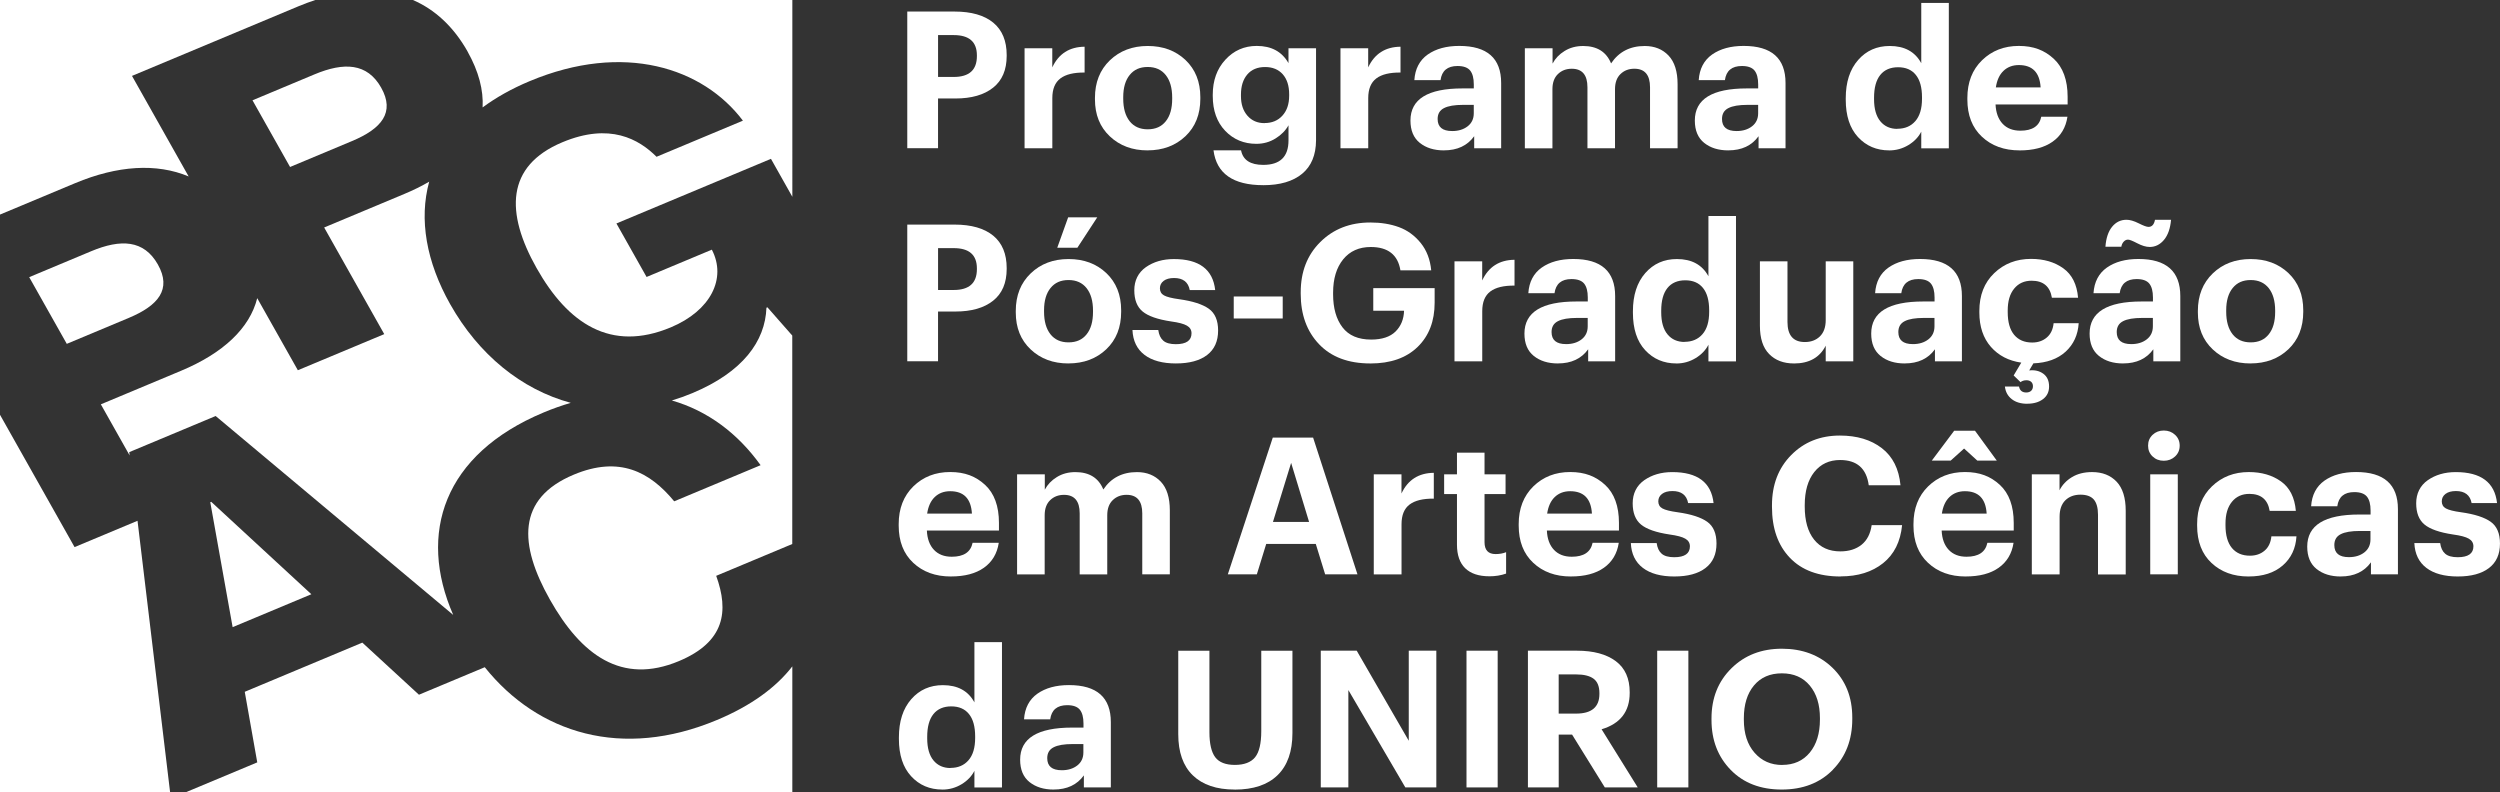
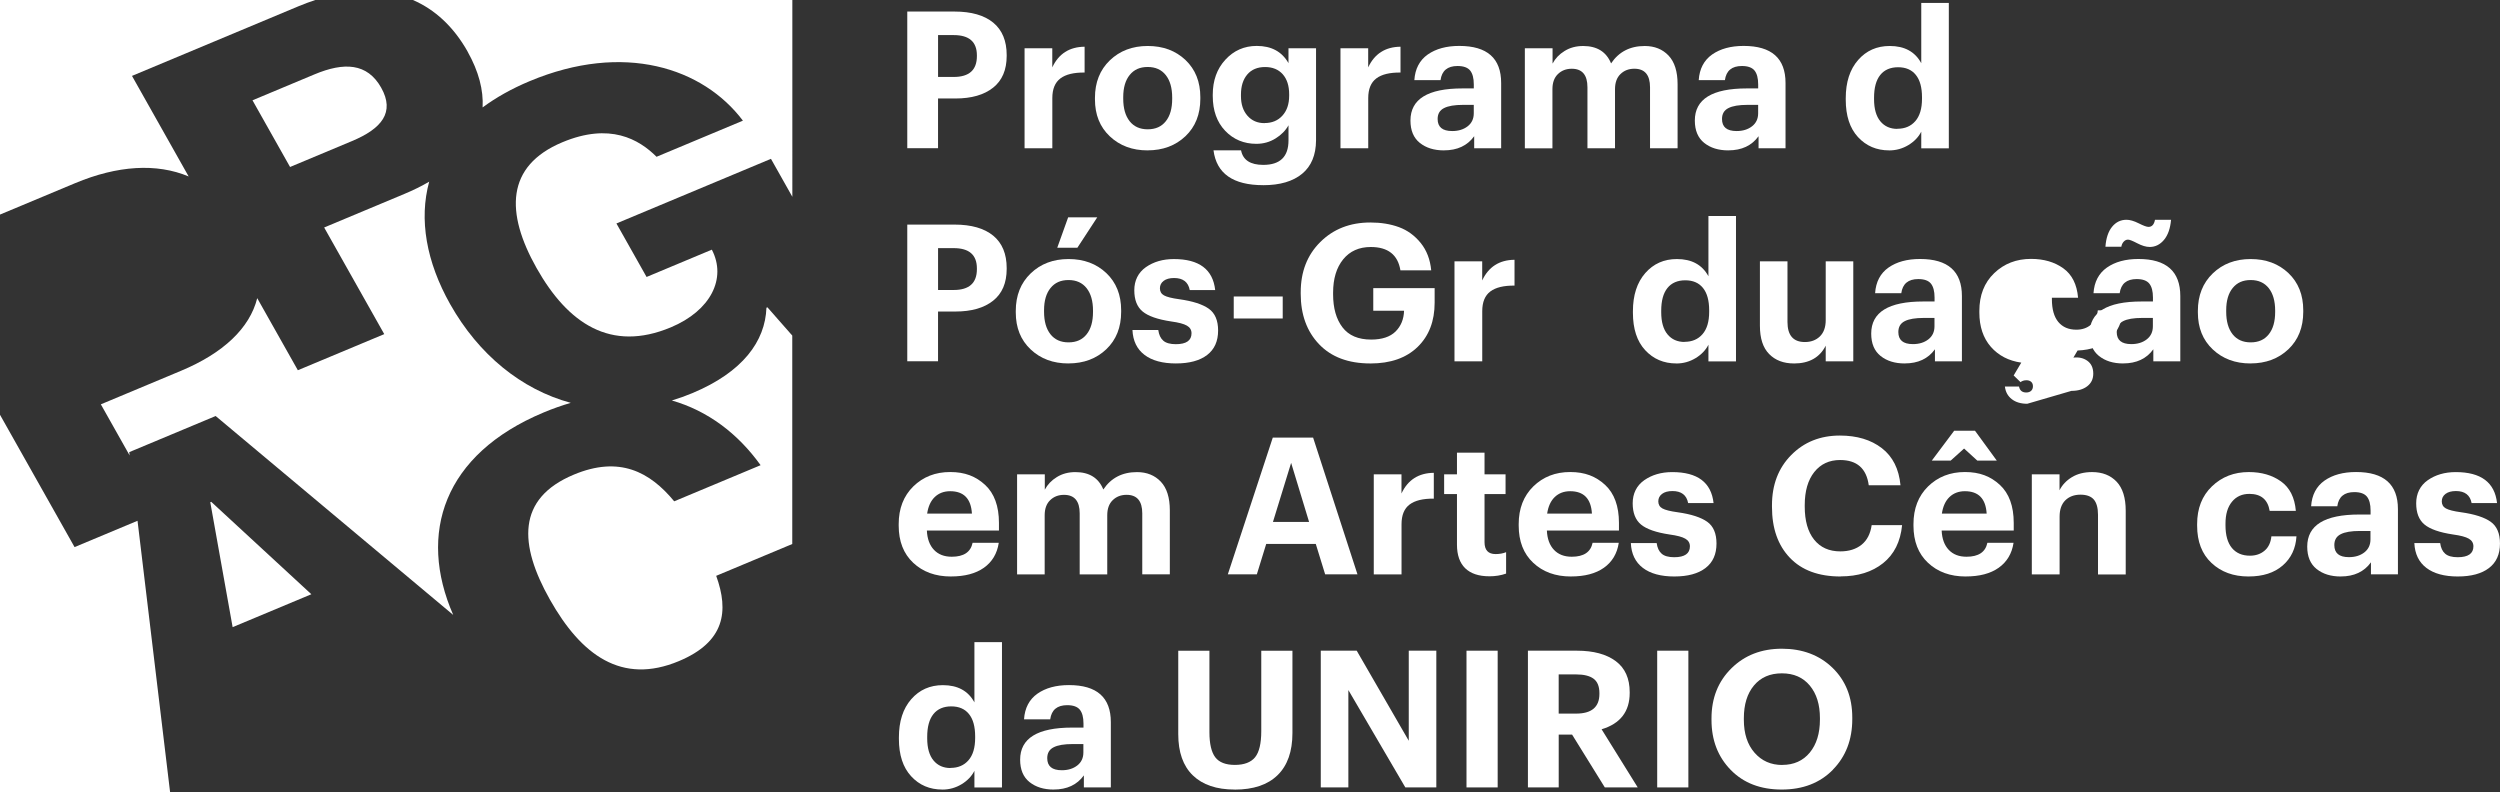
<svg xmlns="http://www.w3.org/2000/svg" id="Camada_2" viewBox="0 0 976 309.32">
  <rect x="0" y="0" width="976" height="309.32" fill="#333333" stroke="none" />
  <defs>
    <style>.cls-1{fill:#fff;stroke-width:0px;}</style>
  </defs>
  <g id="Camada_1-2">
    <g id="Camada_1-2">
      <path class="cls-1" d="M354.2,57.89V4.51h18.43c6.58,0,11.61,1.45,15.12,4.32,3.52,2.9,5.26,7.12,5.26,12.68v.29c0,5.48-1.76,9.62-5.3,12.43s-8.44,4.22-14.71,4.22h-6.79v19.41h-12.02v.02ZM366.22,30.04h6.12c6.02,0,9.04-2.71,9.04-8.13v-.29c0-5.28-3.02-7.92-9.04-7.92h-6.12v16.35Z" />
      <path class="cls-1" d="M399.99,57.89V18.84h10.82v7.47c2.48-5.32,6.7-8.01,12.62-8.07v10.08c-4.18-.04-7.32.7-9.43,2.28s-3.17,4.14-3.17,7.72v19.57h-10.84Z" />
      <path class="cls-1" d="M447.99,58.71c-5.92,0-10.82-1.82-14.71-5.48-3.89-3.66-5.81-8.48-5.81-14.44v-.6c0-6.02,1.94-10.9,5.81-14.63,3.87-3.72,8.81-5.61,14.79-5.61s10.88,1.82,14.75,5.48c3.85,3.66,5.79,8.5,5.79,14.52v.6c0,6.08-1.94,10.95-5.81,14.63-3.89,3.68-8.81,5.52-14.79,5.52h-.02ZM441,47.31c1.68,2.11,4.01,3.17,7.06,3.17s5.38-1.03,7.06-3.14c1.68-2.09,2.5-5.01,2.5-8.73v-.52c0-3.72-.83-6.66-2.5-8.77s-4.01-3.17-7.06-3.17-5.32,1.03-7.01,3.1-2.54,4.97-2.54,8.69v.6c0,3.72.83,6.66,2.5,8.77h0Z" />
      <path class="cls-1" d="M493.16,72.29c-11.75,0-18.23-4.53-19.41-13.59h10.76c.74,3.79,3.64,5.67,8.67,5.67,6.58,0,9.85-3.19,9.85-9.56v-5.9c-1.14,2.05-2.83,3.77-5.07,5.15-2.23,1.39-4.74,2.09-7.47,2.09-4.88,0-8.94-1.7-12.17-5.07-3.23-3.39-4.86-7.92-4.86-13.59v-.52c0-5.52,1.63-10.08,4.92-13.66,3.29-3.58,7.37-5.38,12.25-5.38,5.73,0,9.85,2.23,12.39,6.72v-5.81h10.76v35.98c-.04,5.73-1.86,10.08-5.44,13.03s-8.63,4.45-15.17,4.45l-.02-.02ZM493.67,48.04c2.9,0,5.21-.95,6.97-2.88s2.65-4.51,2.65-7.8v-.52c0-3.33-.83-5.94-2.5-7.84-1.68-1.88-3.97-2.83-6.91-2.83s-5.3.97-6.95,2.92-2.46,4.55-2.46,7.84v.6c0,3.19.85,5.73,2.54,7.66s3.91,2.88,6.64,2.88l.02-.02Z" />
      <path class="cls-1" d="M523.32,57.89V18.84h10.82v7.47c2.48-5.32,6.7-8.01,12.62-8.07v10.08c-4.18-.04-7.32.7-9.43,2.28s-3.17,4.14-3.17,7.72v19.57h-10.84Z" />
      <path class="cls-1" d="M563.71,58.71c-3.83,0-6.97-.97-9.41-2.92s-3.66-4.86-3.66-8.73c0-8.36,6.77-12.54,20.32-12.54h4.41v-1.57c0-2.44-.48-4.24-1.43-5.42-.95-1.16-2.59-1.76-4.92-1.76-3.93,0-6.14,1.84-6.64,5.52h-10.22c.29-4.43,2.05-7.76,5.23-10.01,3.19-2.23,7.28-3.35,12.31-3.35,10.9,0,16.35,4.82,16.35,14.48v25.47h-10.53v-4.7c-2.65,3.68-6.58,5.52-11.79,5.52h0ZM566.94,51.16c2.44,0,4.45-.62,6.04-1.86,1.59-1.24,2.38-2.94,2.38-5.07v-3.29h-4.18c-3.29,0-5.77.41-7.43,1.26-1.68.85-2.5,2.26-2.5,4.26,0,3.14,1.88,4.7,5.67,4.7h.02Z" />
      <path class="cls-1" d="M595.3,57.89V18.84h10.82v5.98c1.06-1.99,2.61-3.64,4.7-4.92,2.09-1.3,4.51-1.94,7.24-1.94,5.42,0,9.06,2.28,10.9,6.79,3.04-4.53,7.41-6.79,13.14-6.79,3.83,0,6.93,1.24,9.29,3.72,2.36,2.48,3.54,6.23,3.54,11.19v25.01h-10.76v-23.81c0-4.82-2.05-7.24-6.12-7.24-2.19,0-3.99.7-5.42,2.09-1.43,1.39-2.13,3.35-2.13,5.9v23.07h-10.76v-23.81c0-4.82-2.05-7.24-6.12-7.24-2.19,0-3.99.7-5.42,2.09-1.43,1.39-2.13,3.35-2.13,5.9v23.07h-10.82.06Z" />
      <path class="cls-1" d="M674.73,58.71c-3.83,0-6.97-.97-9.41-2.92s-3.66-4.86-3.66-8.73c0-8.36,6.77-12.54,20.32-12.54h4.41v-1.57c0-2.44-.48-4.24-1.43-5.42-.95-1.16-2.59-1.76-4.92-1.76-3.93,0-6.14,1.84-6.64,5.52h-10.22c.29-4.43,2.05-7.76,5.23-10.01,3.19-2.23,7.28-3.35,12.31-3.35,10.9,0,16.35,4.82,16.35,14.48v25.47h-10.53v-4.7c-2.65,3.68-6.58,5.52-11.79,5.52ZM677.96,51.16c2.44,0,4.45-.62,6.04-1.86,1.59-1.24,2.38-2.94,2.38-5.07v-3.29h-4.18c-3.29,0-5.77.41-7.43,1.26-1.68.85-2.5,2.26-2.5,4.26,0,3.14,1.88,4.7,5.67,4.7h.02Z" />
      <path class="cls-1" d="M737.53,58.71c-4.92,0-8.98-1.74-12.17-5.19-3.19-3.46-4.78-8.32-4.78-14.59v-.6c0-6.27,1.61-11.23,4.82-14.9s7.32-5.48,12.35-5.48c5.77,0,9.89,2.23,12.31,6.72V1.15h10.76v56.75h-10.76v-6.5c-1.06,2.09-2.71,3.83-5.01,5.23-2.3,1.39-4.8,2.09-7.53,2.09v-.02ZM740.73,50.27c2.94,0,5.28-.99,7.01-2.98s2.61-4.9,2.61-8.73v-.6c0-3.83-.81-6.74-2.42-8.73-1.61-1.99-3.91-2.98-6.91-2.98s-5.36,1.01-6.97,3.02c-1.61,2.01-2.42,4.97-2.42,8.86v.6c0,3.79.83,6.66,2.46,8.63s3.85,2.96,6.64,2.96v-.04Z" />
-       <path class="cls-1" d="M788.44,58.71c-6.02,0-10.92-1.78-14.71-5.34-3.79-3.56-5.67-8.4-5.67-14.52v-.6c0-6.08,1.9-10.99,5.71-14.71s8.61-5.61,14.38-5.61,10.01,1.68,13.63,5.01c3.6,3.33,5.42,8.3,5.42,14.86v2.98h-28.14c.14,3.23,1.08,5.75,2.77,7.55s4.01,2.69,6.95,2.69c4.68,0,7.39-1.82,8.13-5.44h10.22c-.64,4.24-2.59,7.49-5.81,9.75-3.23,2.28-7.51,3.39-12.85,3.39h-.04ZM779.2,34.13h17.46c-.35-5.81-3.19-8.73-8.5-8.73-2.44,0-4.45.77-6.02,2.28s-2.54,3.66-2.96,6.46h.02Z" />
      <path class="cls-1" d="M354.2,141.06v-53.38h18.43c6.58,0,11.61,1.45,15.12,4.32,3.52,2.9,5.26,7.12,5.26,12.68v.29c0,5.48-1.76,9.62-5.3,12.43s-8.44,4.22-14.71,4.22h-6.79v19.41h-12.02v.02ZM366.22,113.21h6.12c6.02,0,9.04-2.71,9.04-8.13v-.29c0-5.28-3.02-7.92-9.04-7.92h-6.12v16.35Z" />
      <path class="cls-1" d="M417.08,141.89c-5.92,0-10.82-1.82-14.71-5.48-3.89-3.66-5.81-8.48-5.81-14.44v-.6c0-6.02,1.94-10.9,5.81-14.63s8.81-5.61,14.79-5.61,10.88,1.82,14.75,5.48c3.85,3.66,5.79,8.5,5.79,14.52v.6c0,6.08-1.94,10.95-5.81,14.63-3.89,3.68-8.81,5.52-14.79,5.52h-.02ZM410.09,130.49c1.68,2.11,4.01,3.17,7.06,3.17s5.38-1.03,7.06-3.14c1.68-2.09,2.5-5.01,2.5-8.73v-.52c0-3.72-.83-6.66-2.5-8.77s-4.01-3.17-7.06-3.17-5.32,1.03-7.01,3.1-2.54,4.97-2.54,8.69v.6c0,3.72.83,6.66,2.5,8.77h0ZM412.75,96.72l4.26-11.88h11.36l-7.76,11.88h-7.86Z" />
      <path class="cls-1" d="M459.12,141.89c-5.28,0-9.39-1.12-12.31-3.35-2.94-2.23-4.51-5.48-4.7-9.7h10.08c.25,1.84.89,3.23,1.94,4.14,1.03.93,2.69,1.39,4.92,1.39,4.08,0,6.12-1.43,6.12-4.26,0-1.3-.6-2.3-1.8-2.98-1.2-.7-3.23-1.24-6.12-1.63-5.28-.79-9-2.09-11.17-3.89-2.17-1.8-3.25-4.55-3.25-8.3s1.51-6.89,4.51-9c3.02-2.11,6.66-3.17,10.95-3.17,9.85,0,15.23,4.03,16.12,12.1h-9.93c-.6-3.14-2.65-4.7-6.12-4.7-1.74,0-3.1.37-4.08,1.12s-1.45,1.72-1.45,2.92.54,2.17,1.61,2.75c1.08.6,3.04,1.1,5.94,1.49,5.28.74,9.12,1.99,11.55,3.72,2.42,1.74,3.62,4.57,3.62,8.5,0,4.18-1.43,7.37-4.3,9.56-2.86,2.19-6.91,3.29-12.12,3.29h0Z" />
      <path class="cls-1" d="M481.65,124.34v-8.59h19.12v8.59h-19.12Z" />
      <path class="cls-1" d="M534.97,141.89c-8.57,0-15.23-2.5-20.01-7.51-4.78-5.01-7.16-11.57-7.16-19.68v-.6c0-8.01,2.54-14.57,7.66-19.63,5.11-5.07,11.61-7.61,19.53-7.61,4.14,0,7.84.6,11.17,1.82,3.31,1.22,6.12,3.27,8.48,6.17,2.34,2.9,3.7,6.46,4.1,10.68h-12.02c-.99-6.06-4.86-9.1-11.57-9.1-4.57,0-8.17,1.61-10.78,4.82-2.61,3.21-3.93,7.55-3.93,13.03v.6c0,5.42,1.22,9.72,3.66,12.91,2.44,3.19,6.17,4.78,11.19,4.78,4.22,0,7.41-1.06,9.52-3.14,2.11-2.09,3.23-4.8,3.33-8.13h-12.02v-8.81h23.96v5.67c0,7.22-2.21,12.97-6.64,17.28-4.43,4.3-10.57,6.46-18.43,6.46l-.04.02Z" />
      <path class="cls-1" d="M567.83,141.06v-39.04h10.82v7.47c2.48-5.32,6.7-8.01,12.62-8.07v10.08c-4.18-.04-7.32.7-9.43,2.28-2.11,1.57-3.17,4.14-3.17,7.72v19.57h-10.84Z" />
-       <path class="cls-1" d="M608.21,141.89c-3.83,0-6.97-.97-9.41-2.92s-3.66-4.86-3.66-8.73c0-8.36,6.77-12.54,20.32-12.54h4.41v-1.57c0-2.44-.48-4.24-1.43-5.42-.95-1.16-2.59-1.76-4.92-1.76-3.93,0-6.14,1.84-6.64,5.52h-10.22c.29-4.43,2.05-7.76,5.23-10.01,3.19-2.23,7.28-3.35,12.31-3.35,10.9,0,16.35,4.82,16.35,14.48v25.47h-10.53v-4.7c-2.65,3.68-6.58,5.52-11.79,5.52h0ZM611.42,134.34c2.44,0,4.45-.62,6.04-1.86,1.59-1.24,2.38-2.94,2.38-5.07v-3.29h-4.18c-3.29,0-5.77.41-7.43,1.26-1.68.85-2.5,2.26-2.5,4.26,0,3.14,1.88,4.7,5.67,4.7h.02Z" />
      <path class="cls-1" d="M654.44,141.89c-4.92,0-8.98-1.74-12.17-5.19s-4.78-8.32-4.78-14.59v-.6c0-6.27,1.61-11.23,4.82-14.9,3.21-3.66,7.32-5.48,12.35-5.48,5.77,0,9.89,2.23,12.31,6.72v-23.52h10.76v56.75h-10.76v-6.5c-1.06,2.09-2.71,3.83-5.01,5.23-2.3,1.39-4.8,2.09-7.53,2.09v-.02ZM657.64,133.45c2.94,0,5.28-.99,7.01-2.98,1.74-1.99,2.61-4.9,2.61-8.73v-.6c0-3.83-.81-6.74-2.42-8.73s-3.91-2.98-6.91-2.98-5.36,1.01-6.97,3.02-2.42,4.97-2.42,8.86v.6c0,3.79.83,6.66,2.46,8.63s3.85,2.96,6.64,2.96v-.04Z" />
      <path class="cls-1" d="M700.35,141.89c-4.03,0-7.26-1.22-9.66-3.66-2.42-2.44-3.62-6.12-3.62-11.05v-25.16h10.76v23.67c0,5.23,2.26,7.84,6.79,7.84,2.38,0,4.34-.72,5.86-2.19,1.51-1.47,2.28-3.6,2.28-6.39v-22.92h10.76v39.04h-10.76v-6.12c-2.34,4.63-6.48,6.95-12.39,6.95h0Z" />
      <path class="cls-1" d="M743.59,141.89c-3.83,0-6.97-.97-9.41-2.92s-3.66-4.86-3.66-8.73c0-8.36,6.77-12.54,20.32-12.54h4.41v-1.57c0-2.44-.48-4.24-1.43-5.42-.95-1.16-2.59-1.76-4.92-1.76-3.93,0-6.14,1.84-6.64,5.52h-10.22c.29-4.43,2.05-7.76,5.23-10.01,3.19-2.23,7.28-3.35,12.31-3.35,10.9,0,16.35,4.82,16.35,14.48v25.47h-10.53v-4.7c-2.65,3.68-6.58,5.52-11.79,5.52h0ZM746.8,134.34c2.44,0,4.45-.62,6.04-1.86,1.59-1.24,2.38-2.94,2.38-5.07v-3.29h-4.18c-3.29,0-5.77.41-7.43,1.26-1.68.85-2.5,2.26-2.5,4.26,0,3.14,1.88,4.7,5.67,4.7h.02Z" />
-       <path class="cls-1" d="M791.44,157.63c-2.48,0-4.51-.6-6.04-1.8-1.55-1.2-2.44-2.83-2.69-4.92h5.52c.29,1.55,1.24,2.32,2.83,2.32.79,0,1.43-.23,1.9-.66.48-.46.7-1.06.7-1.8,0-.7-.23-1.26-.66-1.68-.46-.41-1.08-.64-1.86-.64-.95,0-1.72.25-2.32.74l-2.69-2.61,2.98-5.01c-4.92-.7-8.88-2.75-11.88-6.17-2.98-3.41-4.49-7.88-4.49-13.41v-.6c0-6.12,1.92-11.03,5.79-14.75,3.85-3.7,8.65-5.57,14.38-5.57,4.99,0,9.17,1.22,12.58,3.66,3.41,2.44,5.34,6.27,5.79,11.5h-10.22c-.74-4.43-3.39-6.64-7.92-6.64-2.83,0-5.11,1.01-6.79,3.06-1.7,2.05-2.54,4.9-2.54,8.59v.6c0,3.89.83,6.83,2.5,8.86,1.68,2.01,4.01,3.02,7.06,3.02,2.23,0,4.14-.64,5.67-1.94,1.55-1.3,2.44-3.17,2.69-5.61h9.79c-.29,4.57-2.01,8.3-5.11,11.13-3.1,2.83-7.3,4.34-12.58,4.55l-1.63,2.77c2.13-.25,3.97.17,5.48,1.26,1.51,1.1,2.28,2.75,2.28,5.01,0,2.09-.79,3.72-2.36,4.92s-3.62,1.8-6.17,1.8h0Z" />
+       <path class="cls-1" d="M791.44,157.63c-2.48,0-4.51-.6-6.04-1.8-1.55-1.2-2.44-2.83-2.69-4.92h5.52c.29,1.55,1.24,2.32,2.83,2.32.79,0,1.43-.23,1.9-.66.48-.46.7-1.06.7-1.8,0-.7-.23-1.26-.66-1.68-.46-.41-1.08-.64-1.86-.64-.95,0-1.72.25-2.32.74l-2.69-2.61,2.98-5.01c-4.92-.7-8.88-2.75-11.88-6.17-2.98-3.41-4.49-7.88-4.49-13.41v-.6c0-6.12,1.92-11.03,5.79-14.75,3.85-3.7,8.65-5.57,14.38-5.57,4.99,0,9.17,1.22,12.58,3.66,3.41,2.44,5.34,6.27,5.79,11.5h-10.22v.6c0,3.89.83,6.83,2.5,8.86,1.68,2.01,4.01,3.02,7.06,3.02,2.23,0,4.14-.64,5.67-1.94,1.55-1.3,2.44-3.17,2.69-5.61h9.79c-.29,4.57-2.01,8.3-5.11,11.13-3.1,2.83-7.3,4.34-12.58,4.55l-1.63,2.77c2.13-.25,3.97.17,5.48,1.26,1.51,1.1,2.28,2.75,2.28,5.01,0,2.09-.79,3.72-2.36,4.92s-3.62,1.8-6.17,1.8h0Z" />
      <path class="cls-1" d="M828.85,141.89c-3.83,0-6.97-.97-9.41-2.92s-3.66-4.86-3.66-8.73c0-8.36,6.77-12.54,20.32-12.54h4.41v-1.57c0-2.44-.48-4.24-1.43-5.42-.95-1.16-2.59-1.76-4.92-1.76-3.93,0-6.14,1.84-6.64,5.52h-10.22c.29-4.43,2.05-7.76,5.23-10.01,3.19-2.23,7.28-3.35,12.31-3.35,10.9,0,16.35,4.82,16.35,14.48v25.47h-10.53v-4.7c-2.65,3.68-6.58,5.52-11.79,5.52h0ZM839.22,96.41c-1.39,0-3-.48-4.82-1.43s-3.02-1.43-3.62-1.43c-.64,0-1.2.27-1.68.79s-.79,1.18-.93,1.99h-6.21c.25-3.39,1.12-5.98,2.61-7.8,1.49-1.82,3.35-2.73,5.61-2.73,1.34,0,2.94.46,4.78,1.39s3.1,1.39,3.81,1.39c1.34,0,2.19-.91,2.54-2.77h6.27c-.29,3.39-1.22,6-2.75,7.84-1.55,1.84-3.41,2.77-5.61,2.77ZM832.06,134.34c2.44,0,4.45-.62,6.04-1.86,1.59-1.24,2.38-2.94,2.38-5.07v-3.29h-4.18c-3.29,0-5.77.41-7.43,1.26-1.68.85-2.5,2.26-2.5,4.26,0,3.14,1.88,4.7,5.67,4.7h.02Z" />
      <path class="cls-1" d="M878.57,141.89c-5.92,0-10.82-1.82-14.71-5.48-3.89-3.66-5.81-8.48-5.81-14.44v-.6c0-6.02,1.94-10.9,5.81-14.63s8.81-5.61,14.79-5.61,10.88,1.82,14.75,5.48c3.85,3.66,5.79,8.5,5.79,14.52v.6c0,6.08-1.94,10.95-5.81,14.63-3.89,3.68-8.81,5.52-14.79,5.52h-.02ZM871.6,130.49c1.68,2.11,4.01,3.17,7.06,3.17s5.38-1.03,7.06-3.14c1.68-2.09,2.5-5.01,2.5-8.73v-.52c0-3.72-.83-6.66-2.5-8.77s-4.01-3.17-7.06-3.17-5.32,1.03-7.01,3.1-2.54,4.97-2.54,8.69v.6c0,3.72.83,6.66,2.5,8.77h0Z" />
      <path class="cls-1" d="M371.23,225.06c-6.02,0-10.92-1.78-14.71-5.34s-5.67-8.4-5.67-14.52v-.6c0-6.06,1.9-10.97,5.71-14.71,3.81-3.72,8.61-5.61,14.38-5.61s10.01,1.68,13.63,5.01c3.6,3.33,5.42,8.3,5.42,14.86v2.98h-28.14c.14,3.23,1.08,5.75,2.77,7.53,1.7,1.8,4.01,2.69,6.95,2.69,4.68,0,7.39-1.82,8.13-5.44h10.22c-.64,4.22-2.59,7.47-5.81,9.75-3.23,2.28-7.51,3.39-12.85,3.39l-.04.02ZM361.98,200.5h17.46c-.35-5.83-3.19-8.73-8.5-8.73-2.44,0-4.45.77-6.02,2.28-1.57,1.51-2.54,3.66-2.96,6.46h.02Z" />
      <path class="cls-1" d="M397.07,224.23v-39.04h10.82v5.98c1.06-1.99,2.61-3.64,4.7-4.92,2.09-1.3,4.51-1.94,7.24-1.94,5.42,0,9.06,2.26,10.9,6.79,3.04-4.53,7.41-6.79,13.14-6.79,3.83,0,6.93,1.24,9.29,3.72,2.36,2.48,3.54,6.23,3.54,11.19v25.01h-10.76v-23.81c0-4.82-2.05-7.24-6.12-7.24-2.19,0-3.99.7-5.42,2.09s-2.13,3.35-2.13,5.9v23.07h-10.76v-23.81c0-4.82-2.05-7.24-6.12-7.24-2.19,0-3.99.7-5.42,2.09s-2.13,3.35-2.13,5.9v23.07h-10.82.06Z" />
      <path class="cls-1" d="M479.34,224.23l17.55-53.38h15.75l17.32,53.38h-12.62l-3.66-11.88h-19.35l-3.66,11.88h-11.36.04ZM504.06,180.7l-7.1,23.07h14.11l-7.01-23.07Z" />
      <path class="cls-1" d="M536.32,224.23v-39.04h10.82v7.47c2.48-5.32,6.7-8.01,12.62-8.07v10.08c-4.18-.04-7.32.7-9.43,2.28-2.11,1.57-3.17,4.14-3.17,7.72v19.57h-10.84Z" />
      <path class="cls-1" d="M581.42,224.98c-4.14,0-7.26-1.06-9.41-3.14-2.13-2.09-3.21-5.15-3.21-9.19v-19.78h-5.01v-7.7h5.01v-8.44h10.76v8.44h8.21v7.7h-8.21v18.81c0,3.08,1.45,4.63,4.32,4.63,1.55,0,2.92-.25,4.1-.74v8.36c-1.99.7-4.18,1.06-6.58,1.06h.02Z" />
      <path class="cls-1" d="M613.28,225.06c-6.02,0-10.92-1.78-14.71-5.34s-5.67-8.4-5.67-14.52v-.6c0-6.06,1.9-10.97,5.71-14.71,3.81-3.72,8.61-5.61,14.38-5.61s10.01,1.68,13.63,5.01c3.6,3.33,5.42,8.3,5.42,14.86v2.98h-28.14c.14,3.23,1.08,5.75,2.77,7.53,1.7,1.8,4.01,2.69,6.95,2.69,4.68,0,7.39-1.82,8.13-5.44h10.22c-.64,4.22-2.59,7.47-5.81,9.75s-7.51,3.39-12.85,3.39l-.04.02ZM604.03,200.5h17.46c-.35-5.83-3.19-8.73-8.5-8.73-2.44,0-4.45.77-6.02,2.28-1.57,1.51-2.54,3.66-2.96,6.46h.02Z" />
      <path class="cls-1" d="M653.69,225.06c-5.28,0-9.39-1.12-12.31-3.35-2.94-2.23-4.51-5.48-4.7-9.7h10.08c.25,1.84.89,3.23,1.94,4.14,1.03.93,2.69,1.39,4.92,1.39,4.08,0,6.12-1.43,6.12-4.26,0-1.28-.6-2.3-1.8-2.98-1.2-.7-3.23-1.24-6.12-1.63-5.28-.79-9-2.09-11.17-3.89-2.17-1.8-3.25-4.55-3.25-8.3s1.51-6.89,4.51-9c3.02-2.11,6.66-3.17,10.95-3.17,9.85,0,15.23,4.03,16.12,12.1h-9.93c-.6-3.14-2.65-4.7-6.12-4.7-1.74,0-3.1.37-4.08,1.12s-1.45,1.72-1.45,2.92.54,2.17,1.61,2.75c1.08.6,3.04,1.1,5.94,1.49,5.28.74,9.12,1.99,11.55,3.72s3.62,4.57,3.62,8.5c0,4.18-1.43,7.37-4.3,9.56-2.86,2.19-6.91,3.29-12.12,3.29h0Z" />
      <path class="cls-1" d="M718.57,225.06c-8.57,0-15.17-2.44-19.82-7.32-4.66-4.88-6.97-11.5-6.97-19.86v-.6c0-8.01,2.5-14.57,7.51-19.63,5.01-5.07,11.34-7.61,18.99-7.61,6.66,0,12.12,1.63,16.39,4.92,4.26,3.29,6.68,8.11,7.28,14.48h-12.39c-.89-6.58-4.63-9.85-11.19-9.85-4.22,0-7.59,1.57-10.08,4.7-2.48,3.14-3.72,7.45-3.72,12.91v.6c0,5.52,1.22,9.83,3.66,12.87,2.44,3.06,5.86,4.59,10.22,4.59,3.39,0,6.14-.87,8.3-2.59,2.13-1.72,3.46-4.26,3.95-7.66h11.88c-.64,6.48-3.12,11.42-7.43,14.86-4.3,3.43-9.83,5.15-16.53,5.15l-.04.04Z" />
      <path class="cls-1" d="M767.4,225.06c-6.02,0-10.92-1.78-14.71-5.34-3.79-3.56-5.67-8.4-5.67-14.52v-.6c0-6.06,1.9-10.97,5.71-14.71,3.81-3.72,8.61-5.61,14.38-5.61s10.01,1.68,13.63,5.01c3.6,3.33,5.42,8.3,5.42,14.86v2.98h-28.14c.14,3.23,1.08,5.75,2.77,7.53,1.7,1.8,4.01,2.69,6.95,2.69,4.68,0,7.39-1.82,8.13-5.44h10.22c-.64,4.22-2.59,7.47-5.81,9.75s-7.51,3.39-12.85,3.39l-.04.02ZM754.18,179.81l8.73-11.65h8.13l8.5,11.65h-7.61l-5.15-4.7-5.23,4.7h-7.39.02ZM758.13,200.5h17.46c-.35-5.83-3.19-8.73-8.5-8.73-2.44,0-4.45.77-6.02,2.28-1.57,1.51-2.54,3.66-2.96,6.46h.02Z" />
      <path class="cls-1" d="M793.22,224.23v-39.04h10.82v6.21c1.06-2.09,2.65-3.79,4.82-5.11s4.8-1.99,7.88-1.99c4.03,0,7.22,1.26,9.6,3.77,2.36,2.5,3.54,6.29,3.54,11.32v24.87h-10.82v-23.3c0-2.69-.56-4.68-1.63-5.94-1.1-1.26-2.83-1.9-5.23-1.9s-4.41.74-5.9,2.21-2.23,3.6-2.23,6.37v22.55h-10.82l-.02-.02Z" />
-       <path class="cls-1" d="M849.15,178.2c-1.2,1.12-2.67,1.68-4.41,1.68s-3.21-.56-4.37-1.68c-1.18-1.12-1.76-2.52-1.76-4.22s.58-3.1,1.76-4.22c1.18-1.12,2.63-1.68,4.37-1.68s3.21.56,4.41,1.68,1.8,2.52,1.8,4.22-.6,3.1-1.8,4.22ZM839.45,224.23v-39.04h10.76v39.04h-10.76Z" />
      <path class="cls-1" d="M877.83,225.06c-5.88,0-10.7-1.76-14.44-5.26-3.77-3.52-5.63-8.38-5.63-14.59v-.6c0-6.12,1.92-11.03,5.79-14.75,3.85-3.7,8.65-5.57,14.38-5.57,4.99,0,9.17,1.22,12.58,3.66,3.41,2.44,5.34,6.27,5.79,11.5h-10.22c-.74-4.43-3.39-6.64-7.92-6.64-2.83,0-5.11,1.01-6.79,3.06-1.7,2.05-2.54,4.9-2.54,8.59v.6c0,3.89.83,6.83,2.5,8.86,1.68,2.01,4.01,3.02,7.06,3.02,2.23,0,4.14-.64,5.67-1.94,1.55-1.3,2.44-3.17,2.69-5.61h9.79c-.29,4.74-2.09,8.52-5.38,11.38-3.29,2.86-7.72,4.28-13.28,4.28h-.04Z" />
      <path class="cls-1" d="M913.81,225.06c-3.83,0-6.97-.97-9.41-2.92s-3.66-4.86-3.66-8.73c0-8.36,6.77-12.54,20.32-12.54h4.41v-1.57c0-2.44-.48-4.24-1.43-5.42-.95-1.16-2.59-1.76-4.92-1.76-3.93,0-6.14,1.84-6.64,5.52h-10.22c.29-4.43,2.05-7.76,5.23-10.01,3.19-2.23,7.28-3.35,12.31-3.35,10.9,0,16.35,4.82,16.35,14.48v25.47h-10.53v-4.7c-2.65,3.68-6.58,5.52-11.79,5.52ZM917.01,217.51c2.44,0,4.45-.62,6.04-1.86,1.59-1.24,2.38-2.94,2.38-5.07v-3.29h-4.18c-3.29,0-5.77.41-7.43,1.26-1.68.85-2.5,2.26-2.5,4.26,0,3.14,1.88,4.7,5.67,4.7h.02Z" />
      <path class="cls-1" d="M959.57,225.06c-5.28,0-9.39-1.12-12.31-3.35-2.94-2.23-4.51-5.48-4.7-9.7h10.08c.25,1.84.89,3.23,1.94,4.14,1.03.93,2.69,1.39,4.92,1.39,4.08,0,6.12-1.43,6.12-4.26,0-1.28-.6-2.3-1.8-2.98-1.2-.7-3.23-1.24-6.12-1.63-5.28-.79-9-2.09-11.17-3.89-2.17-1.8-3.25-4.55-3.25-8.3s1.51-6.89,4.51-9c3.02-2.11,6.66-3.17,10.94-3.17,9.85,0,15.23,4.03,16.12,12.1h-9.93c-.6-3.14-2.65-4.7-6.12-4.7-1.74,0-3.1.37-4.08,1.12s-1.45,1.72-1.45,2.92.54,2.17,1.61,2.75c1.08.6,3.04,1.1,5.94,1.49,5.28.74,9.12,1.99,11.55,3.72s3.62,4.57,3.62,8.5c0,4.18-1.43,7.37-4.3,9.56-2.86,2.19-6.91,3.29-12.12,3.29h0Z" />
      <path class="cls-1" d="M367.88,308.24c-4.92,0-8.98-1.72-12.17-5.19-3.19-3.46-4.78-8.32-4.78-14.59v-.6c0-6.27,1.61-11.23,4.82-14.9,3.21-3.66,7.32-5.48,12.35-5.48,5.77,0,9.89,2.23,12.31,6.72v-23.52h10.76v56.75h-10.76v-6.5c-1.06,2.09-2.71,3.83-5.01,5.23-2.3,1.39-4.8,2.09-7.53,2.09v-.02ZM371.08,299.79c2.94,0,5.28-.99,7.01-2.98,1.74-1.99,2.61-4.9,2.61-8.73v-.6c0-3.83-.81-6.74-2.42-8.73s-3.91-2.98-6.91-2.98-5.36,1.01-6.97,3.02-2.42,4.97-2.42,8.86v.6c0,3.79.83,6.66,2.46,8.63s3.85,2.96,6.64,2.96v-.04Z" />
      <path class="cls-1" d="M411.33,308.24c-3.83,0-6.97-.97-9.41-2.92s-3.66-4.86-3.66-8.73c0-8.36,6.77-12.54,20.32-12.54h4.41v-1.57c0-2.44-.48-4.24-1.43-5.42-.95-1.16-2.59-1.76-4.92-1.76-3.93,0-6.14,1.84-6.64,5.52h-10.22c.29-4.43,2.05-7.76,5.23-10.01,3.19-2.23,7.28-3.35,12.31-3.35,10.9,0,16.35,4.82,16.35,14.48v25.47h-10.53v-4.7c-2.65,3.68-6.58,5.52-11.79,5.52h0ZM414.53,300.7c2.44,0,4.45-.62,6.04-1.86,1.59-1.24,2.38-2.94,2.38-5.07v-3.29h-4.18c-3.29,0-5.77.41-7.43,1.26-1.68.85-2.5,2.26-2.5,4.26,0,3.14,1.88,4.7,5.67,4.7h.02Z" />
      <path class="cls-1" d="M482.02,308.24c-7.08,0-12.5-1.84-16.32-5.52s-5.71-9.06-5.71-16.12v-32.55h12.17v31.8c0,4.53.77,7.8,2.28,9.79,1.51,1.99,4.08,2.98,7.66,2.98s6.25-.99,7.88-2.98c1.61-1.99,2.42-5.4,2.42-10.22v-31.37h12.17v32.11c0,7.22-1.94,12.7-5.81,16.47-3.87,3.77-9.46,5.63-16.72,5.63v-.02Z" />
      <path class="cls-1" d="M515.63,307.41v-53.38h14.03l20.32,35.17v-35.17h10.76v53.38h-12.1l-22.24-38.01v38.01h-10.76Z" />
      <path class="cls-1" d="M572.52,307.41v-53.38h12.17v53.38h-12.17Z" />
      <path class="cls-1" d="M596.5,307.41v-53.38h19.12c6.48,0,11.52,1.37,15.17,4.08,3.64,2.71,5.44,6.77,5.44,12.12v.29c0,7.26-3.66,12-10.97,14.19l14.11,22.7h-12.85l-12.77-20.61h-5.23v20.61h-12.02ZM608.52,278.59h6.79c6.08,0,9.1-2.57,9.1-7.7v-.29c0-2.63-.77-4.51-2.28-5.63-1.51-1.12-3.79-1.68-6.83-1.68h-6.79v15.31-.02Z" />
      <path class="cls-1" d="M646.97,307.41v-53.38h12.17v53.38h-12.17Z" />
      <path class="cls-1" d="M715.55,300.52c-5.05,5.15-11.71,7.72-19.97,7.72s-14.9-2.54-19.9-7.66-7.51-11.61-7.51-19.53v-.6c0-7.92,2.59-14.42,7.76-19.53,5.17-5.11,11.75-7.66,19.72-7.66s14.65,2.48,19.78,7.47,7.7,11.44,7.7,19.41v.6c0,8.01-2.52,14.59-7.57,19.74v.04ZM695.79,298.62c4.53,0,8.11-1.61,10.76-4.82,2.63-3.21,3.95-7.51,3.95-12.87v-.6c0-5.28-1.32-9.5-3.95-12.68-2.65-3.19-6.27-4.78-10.9-4.78s-8.26,1.57-10.9,4.74c-2.65,3.17-3.95,7.43-3.95,12.81v.6c0,5.38,1.39,9.66,4.18,12.85,2.79,3.19,6.39,4.78,10.82,4.78v-.02Z" />
-       <path class="cls-1" d="M61.64,103.27c-5.44-9.64-14.46-10.04-26.07-5.18l-24.17,10.11,14.67,26.04,24.17-10.11c11.62-4.86,16.83-11.21,11.4-20.85" />
      <polygon class="cls-1" points="82.09 196.07 90.82 244.84 121.55 231.99 82.46 195.91 82.09 196.07" />
      <path class="cls-1" d="M309.32,131.03l-9.72-11.06-.38.16c-.48,13.11-9.23,25.11-28.91,33.34-2.68,1.12-5.36,2.07-8.02,2.88,13.97,4,25.73,12.84,34.65,25.26l-33.73,14.1c-9.5-11.52-21.41-17.86-39.21-10.41-22.3,9.32-21.46,27.25-9.32,48.78,12.23,21.7,28.05,33.35,50.35,24.02,17.99-7.52,19.57-19.51,14.57-33.3l29.7-12.42v-81.35h.02Z" />
      <path class="cls-1" d="M212.2,161.04c3.6-1.51,7.14-2.75,10.62-3.77-19.3-5.22-35.99-18.85-47.08-38.53-9.3-16.51-12.23-33.08-8.18-47.82-2.95,1.73-6.19,3.33-9.72,4.8l-31.29,13.09,23.46,41.63-33.73,14.1-15.86-28.14c-2.94,11.76-13.29,21.48-29.76,28.36l-31.29,13.09,11.24,19.95-.15-1.29,33.73-14.1,92.74,77.65c-13.89-31.8-3.76-62.7,35.27-79.02" />
      <path class="cls-1" d="M29.37,71.49c16.46-6.88,31.73-7.88,44.28-2.6l-22.12-39.26L116.54,2.44c2.21-.92,4.4-1.73,6.56-2.44H0v83.77l29.37-12.28Z" />
      <polygon class="cls-1" points="53.69 203.31 29.11 213.59 0 161.93 0 309.32 66.41 309.32 53.69 203.31" />
-       <path class="cls-1" d="M279.86,281.1c-36.96,15.46-69.83,5.3-90.61-20.62l-25.69,10.74-22.11-20.34-45.9,19.2,4.88,27.55-27.96,11.69h236.85v-49.17c-6.33,8.19-16.03,15.34-29.46,20.95" />
      <path class="cls-1" d="M98.57,39.15l14.67,26.04,24.17-10.11c11.62-4.86,16.83-11.21,11.4-20.85-5.43-9.64-14.46-10.04-26.07-5.18l-24.17,10.11h0Z" />
      <path class="cls-1" d="M182.53,20.12c4.37,7.76,6.25,15.08,5.88,21.82,5.2-3.85,11.3-7.3,18.38-10.26,36.72-15.36,67.65-5.26,83.24,15.43l-33.72,14.1c-6.87-6.86-18.22-13.43-36.77-5.67-22.11,9.25-22.21,27.56-10.07,49.1,12.23,21.7,28.99,32.96,52.41,23.16,15.55-6.5,21.89-19.08,16.02-30.33l-25.48,10.66-11.77-20.89,60.33-25.23,8.35,14.82V0h-148.13c8.57,3.71,15.85,10.37,21.35,20.12" />
    </g>
  </g>
</svg>